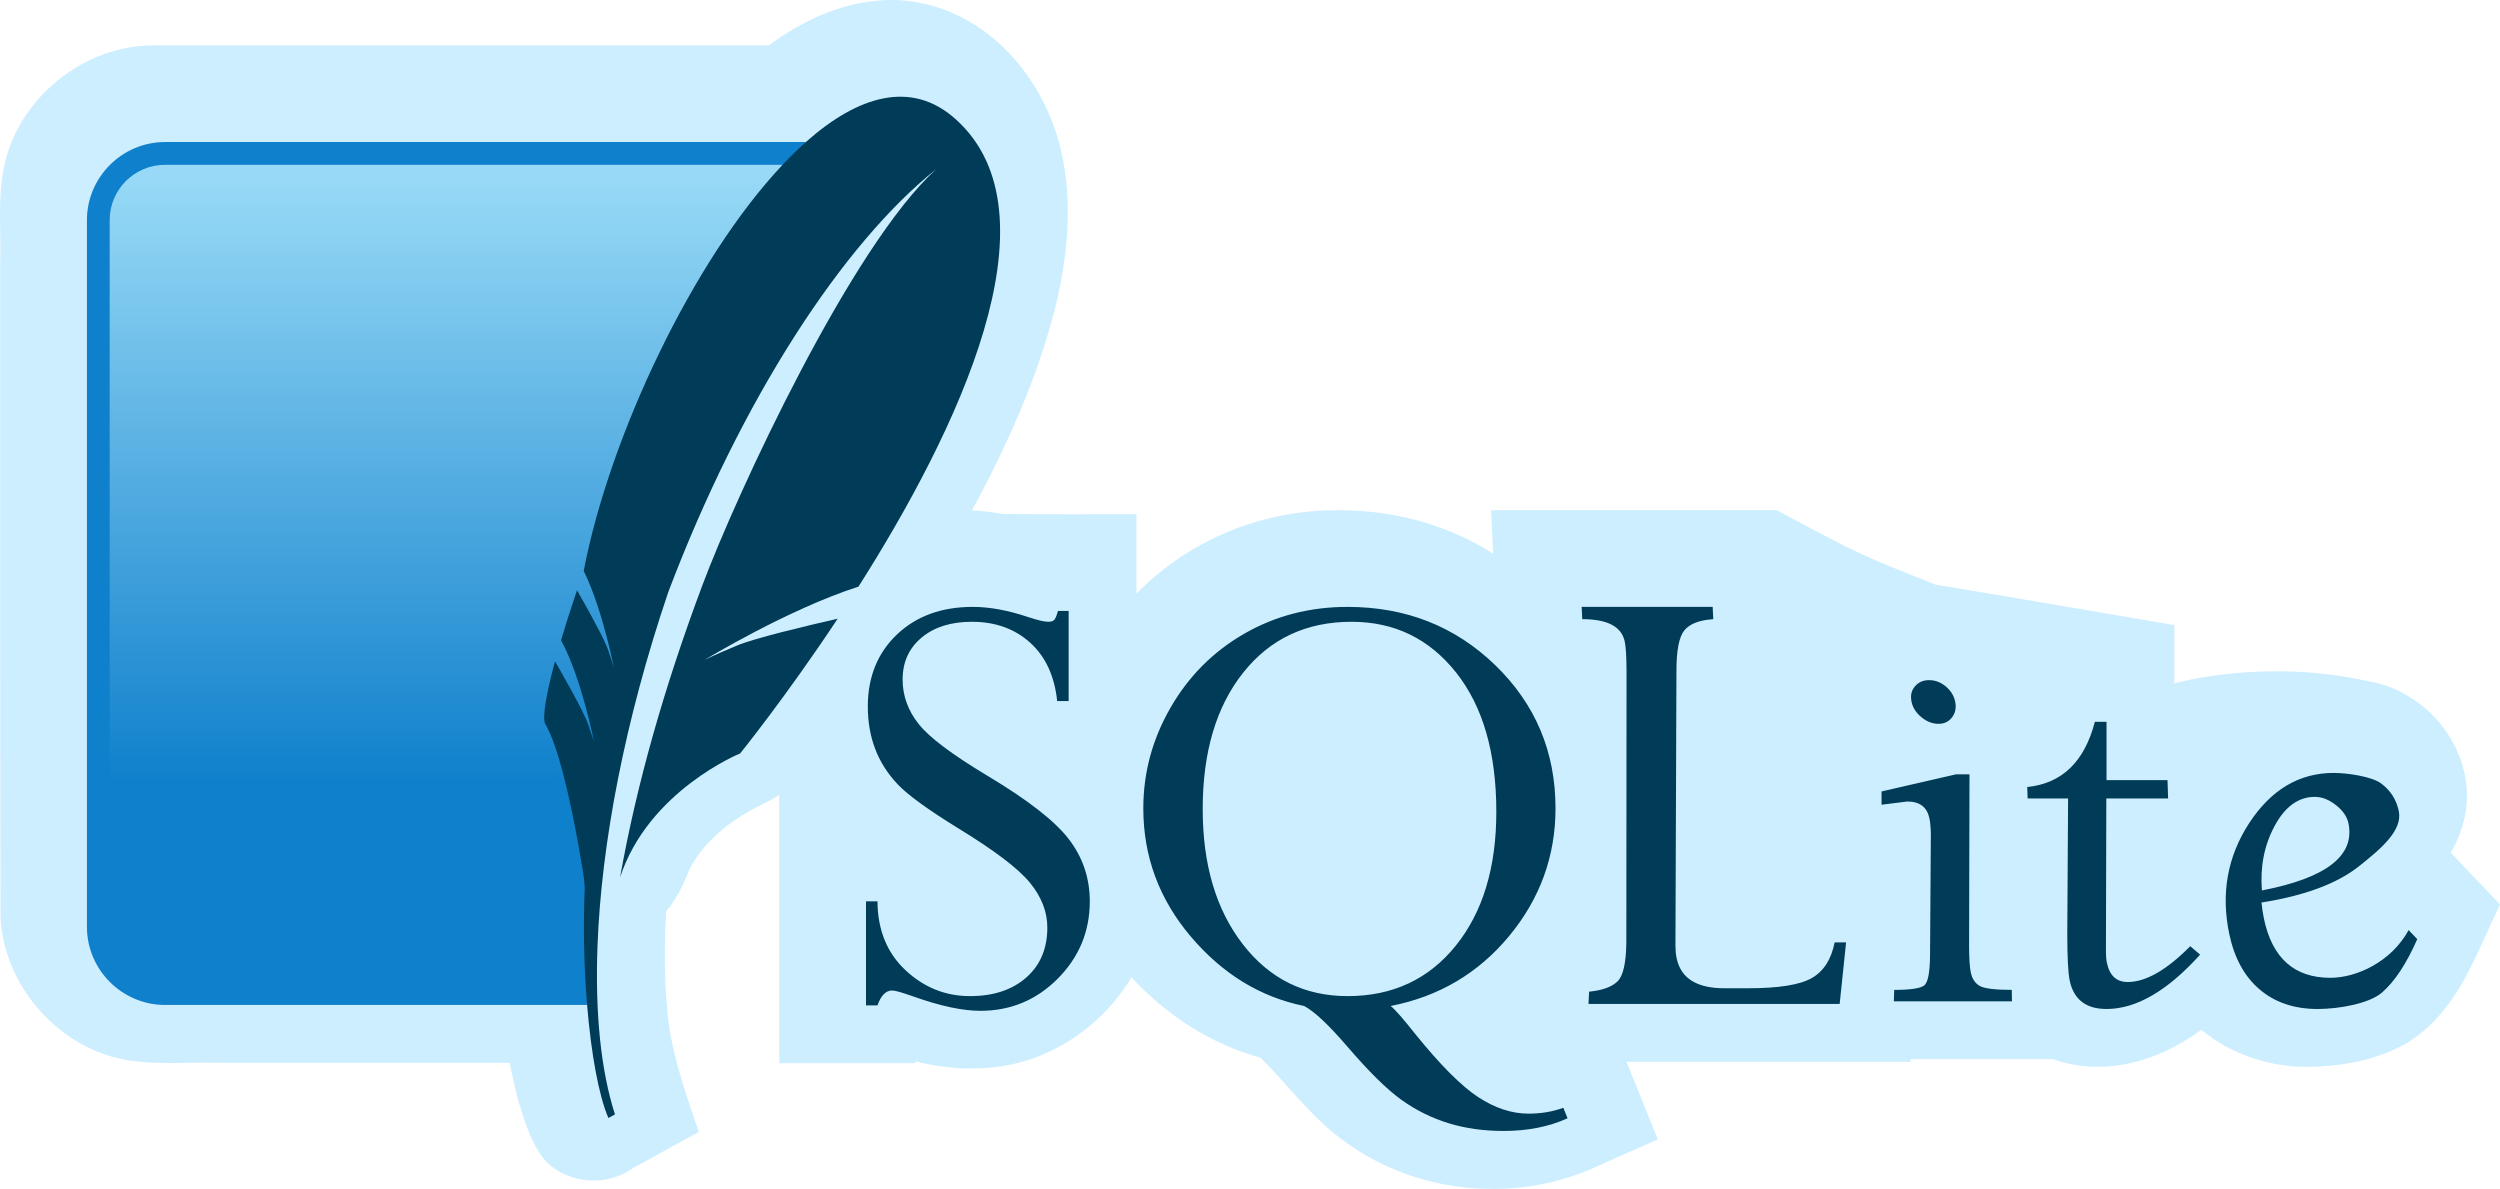
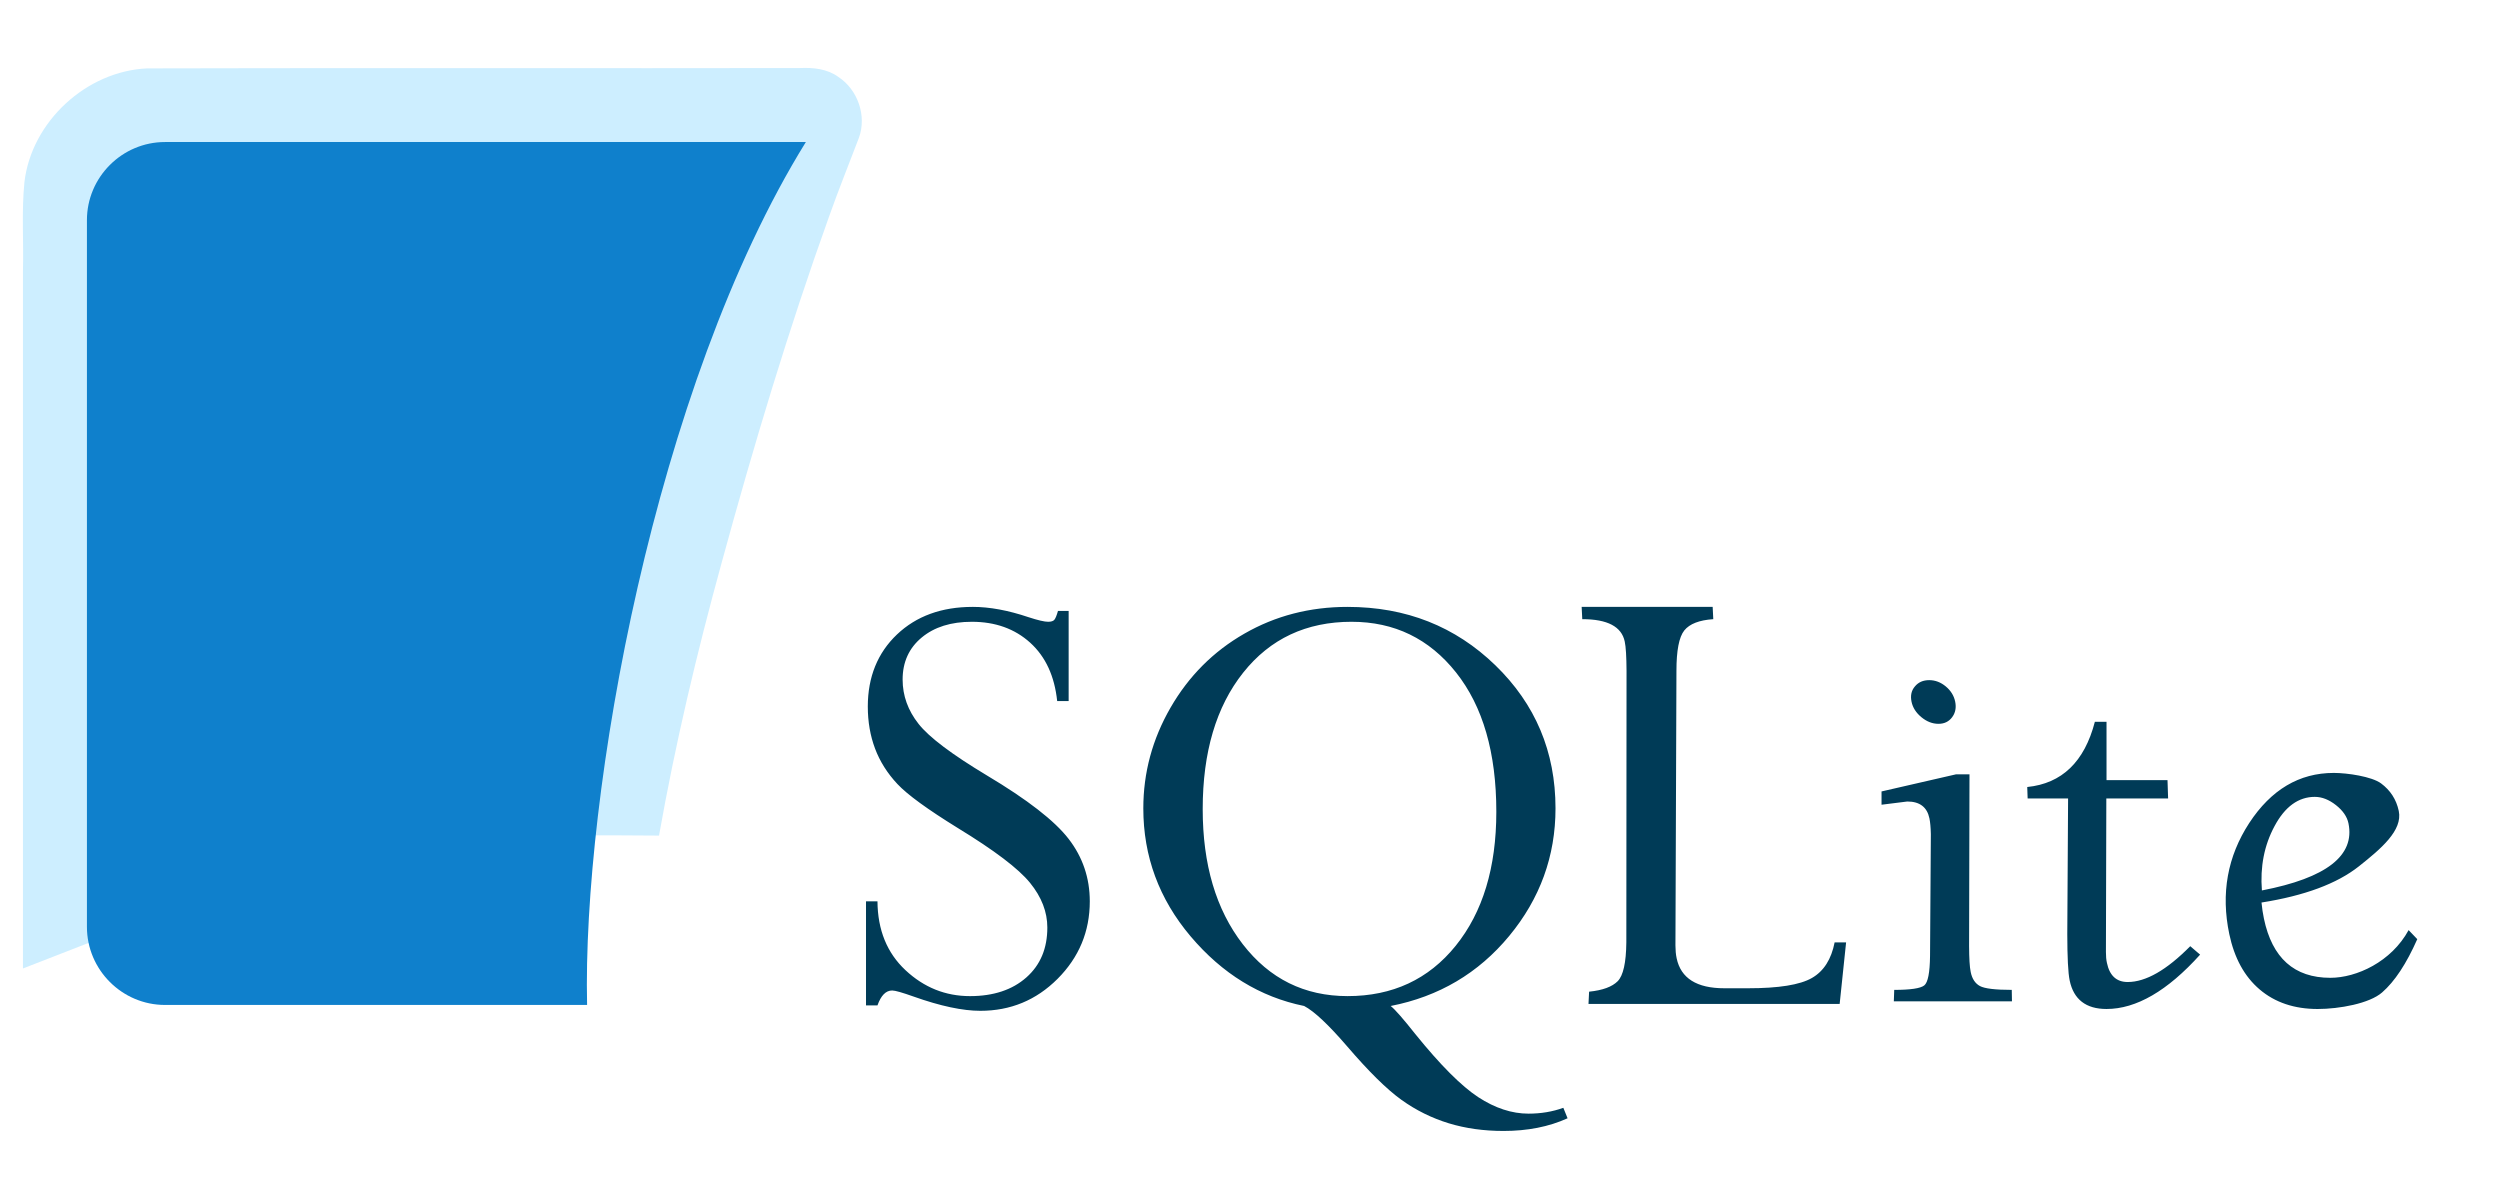
<svg xmlns="http://www.w3.org/2000/svg" width="388.19" height="184.6" version="1.1" xml:space="preserve">
  <title>SQLite</title>
  <defs>
    <linearGradient id="linearGradient2995" x1="-15.615" x2="-6.741" y1="-9.108" y2="-9.108" gradientTransform="matrix(-5.025e-7 11.486 -11.486 -5.025e-7 -27.341 207.2)" gradientUnits="userSpaceOnUse">
      <stop stop-color="#97d9f6" offset="0" />
      <stop stop-color="#0f80cc" offset=".92" />
      <stop stop-color="#0f80cc" offset="1" />
    </linearGradient>
  </defs>
  <g>
    <g transform="translate(-85.9 224.19)" fill="#cdeeff">
-       <path d="m292.22-144.95c-8.408 0.229-16.744 2.896-23.654 7.705-2.225 1.538-4.306 3.287-6.195 5.222v-12.322c-6.905-0.016-13.815 0.04-20.718-0.036-8.065-1.52-16.883-0.118-23.581 4.793-6.159 4.457-10.164 11.692-10.761 19.263-0.743 7.439-0.409 21.074-0.409 21.074v40.156h21.014c0.194-0.61 0.945 0.047 1.399-7e-3 6.491 1.436 13.522 1.11 19.57-1.812 5.254-2.469 9.729-6.546 12.713-11.522 5.386 5.862 12.332 10.385 20.041 12.486 4.371 4.361 8.04 9.484 13.141 13.069 6.624 4.856 14.855 7.347 23.047 7.295 5.996 0.019 11.969-1.418 17.337-4.081 2.72-1.198 5.441-2.397 8.162-3.595-1.623-4.017-3.245-8.034-4.867-12.051h44.174c-0.425-0.76 0.854-0.267 1.273-0.406h20.84c6.028 2.21 12.855 1.14 18.455-1.776 1.576-0.806 3.086-1.742 4.514-2.788 4.987 4.145 11.606 6.103 18.048 5.705 4.648-0.209 9.36-1.171 13.467-3.423 4.527-2.577 7.707-6.923 10.045-11.481 1.731-3.368 3.178-6.87 4.823-10.28-2.542-2.684-5.185-5.364-7.658-8.057 2.351-3.876 3.204-8.707 1.929-13.097-1.785-6.836-7.786-12.367-14.773-13.502-16.386-3.666-30.066 0.354-30.066 0.354v-9.062s-31.186-5.344-37.007-6.263c-11.798-4.666-11.769-4.638-24.731-11.58h-44.371c0.111 2.25 0.222 4.5 0.332 6.75-6.694-4.267-14.583-6.517-22.501-6.724-1.009-0.038-2.019-0.028-3.028-6e-3z" />
-       <path d="m109.6-217.14c-10.738 0.02-20.849 8.213-23.053 18.73-1.071 5.007-0.452 10.15-0.621 15.222 0.011 33.845-0.032 67.692 0.062 101.54 0.561 10.745 9.268 20.496 19.933 22.11 4.688 0.724 9.441 0.23 14.159 0.38h67.768c-0.222-9.501-0.567-19.025 0.255-28.508 0.875-11.637 2.525-23.209 4.724-34.667 0.363-1.829 0.758-3.864 1.168-5.766 0.869-4.138 1.8-8.124 2.832-12.234 4.009-15.771 9.072-31.343 16.147-46.023 2.744-5.765 6.005-11.259 9.348-16.691 2.86-4.701 5.725-9.399 8.588-14.098-40.437 3e-3 -80.874 7e-3 -121.31 0.01z" />
      <path d="m185.53-213.61c-25.599 5e-3 -51.199-0.025-76.797 0.04-9.423 0.429-17.937 8.263-19.039 17.65-0.46 4.552-0.11 9.133-0.228 13.698v108.41c6.833-2.659 13.742-5.414 20.6-7.824 9.673-3.449 19.728-6.121 29.814-8.284 10.505-2.248 21.162-3.901 31.899-4.452 0.387-6e-3 1.2-0.036 1.75-0.052 4.899-0.125 9.801-0.035 14.701-0.018 2.527-14.282 5.877-28.387 9.735-42.409 4.947-18.112 10.344-36.115 16.695-53.789 1.446-4.081 3.066-8.098 4.604-12.142 1.252-3.401-0.17-7.48-3.181-9.458-1.707-1.251-3.879-1.479-5.933-1.385-8.207 7e-3 -16.413 0.014-24.62 0.021z" />
-       <path d="m223.6-224.18c-7.319 0.228-14.175 3.648-19.781 8.184-9.312 7.645-16.327 17.65-22.327 27.999-8.008 14.024-14.166 29.151-17.758 44.912-1.259 5.084-3.45 9.888-4.587 15.006-1.267 4.825-2.644 9.815-2.011 14.847 0.494 2.938 2.314 5.438 2.87 8.36 1.176 4.247 2.019 8.635 2.732 12.909 0.79 3.505 0.202 7.107 0.392 10.658 0.163 9.504 0.839 19.206 3.366 28.455 0.965 3.008 1.877 6.166 3.888 8.666 3.338 3.778 9.531 4.383 13.617 1.481 3.468-1.914 6.944-3.814 10.403-5.745-2.168-6.372-4.504-12.805-4.947-19.58-0.366-4.117-0.383-8.258-0.232-12.387 0.029-0.418 0.065-1.212 0.086-1.772-0.104-0.749 0.703-1.165 0.999-1.793 1.175-1.623 1.909-3.498 2.693-5.322 2.572-4.856 7.259-8.178 12.151-10.43 1.823-0.885 3.287-2.354 4.383-4.038 11.343-14.606 21.712-30.036 30.106-46.538 4.383-8.737 8.165-17.844 10.406-27.381 1.833-7.978 2.436-16.448 0.278-24.425-2.262-8.203-7.721-15.726-15.432-19.554-3.492-1.72-7.394-2.639-11.293-2.514z" />
    </g>
    <path id="SQLite" d="m151.03 94.236c-4.822 0-8.744 1.427-11.75 4.281-3.006 2.856-4.531 6.6-4.531 11.188 0 2.377 0.379 4.545 1.125 6.531 0.746 1.99 1.907 3.834 3.469 5.5 1.561 1.667 4.686 3.933 9.344 6.812 5.715 3.489 9.455 6.32 11.25 8.531 1.796 2.209 2.688 4.524 2.688 6.938 0 3.232-1.064 5.811-3.25 7.75-2.19 1.94-5.119 2.906-8.75 2.906-3.83 0-7.166-1.35-10.031-4.031-2.865-2.685-4.311-6.236-4.344-10.688h-1.781v16.156h1.781c0.544-1.53 1.296-2.312 2.281-2.312 0.474 0 1.584 0.327 3.312 0.938 4.206 1.497 7.66 2.219 10.375 2.219 4.679 0 8.672-1.639 12-4.969 3.322-3.329 5-7.344 5-12.031 0-3.635-1.107-6.869-3.281-9.688-2.174-2.822-6.401-6.105-12.719-9.875-5.436-3.266-8.965-5.926-10.594-8-1.631-2.071-2.469-4.361-2.469-6.875 0-2.719 0.999-4.902 2.969-6.531 1.97-1.63 4.551-2.438 7.781-2.438 3.635 0 6.665 1.079 9.062 3.25 2.395 2.175 3.78 5.189 4.188 9.062h1.781v-14h-1.656c-0.203 0.714-0.39 1.17-0.562 1.375-0.168 0.204-0.49 0.312-0.969 0.312-0.576 0-1.604-0.242-3.062-0.719-3.125-1.052-6.006-1.594-8.656-1.594zm58.219 0c-5.876 0-11.211 1.385-16.031 4.156-4.827 2.766-8.649 6.607-11.469 11.5-2.819 4.892-4.219 10.088-4.219 15.625 0 7.439 2.435 14.066 7.344 19.875 4.911 5.805 10.796 9.422 17.625 10.812 1.561 0.814 3.795 2.913 6.719 6.312 3.295 3.836 6.082 6.603 8.375 8.25 2.29 1.648 4.763 2.857 7.375 3.656 2.615 0.796 5.442 1.188 8.5 1.188 3.703 0 7.018-0.643 9.938-1.969l-0.656-1.625c-1.695 0.611-3.502 0.906-5.406 0.906-2.584 0-5.195-0.852-7.812-2.562-2.614-1.715-5.883-4.986-9.781-9.812-1.833-2.312-3.098-3.772-3.812-4.344 7.471-1.459 13.615-5.08 18.406-10.875 4.79-5.793 7.188-12.403 7.188-19.812 0-8.797-3.13-16.191-9.344-22.219-6.219-6.029-13.866-9.062-22.938-9.062zm36.344 0 0.094 1.906c3.913 0 6.104 1.153 6.594 3.469 0.182 0.829 0.266 2.359 0.281 4.562l-0.031 42.156c-0.033 3.148-0.481 5.159-1.344 6.031-0.864 0.866-2.324 1.409-4.438 1.625l-0.094 1.906h39l1-9.562h-1.781c-0.509 2.605-1.675 4.471-3.531 5.531-1.861 1.068-5.152 1.594-9.906 1.594h-3.688c-4.277 0-6.753-1.546-7.406-4.656-0.135-0.615-0.181-1.275-0.188-2l0.156-42.625c-1e-3 -3.143 0.396-5.25 1.219-6.281 0.831-1.028 2.33-1.603 4.5-1.75l-0.094-1.906h-20.344zm-35.719 2.312c6.628 0 12.039 2.61 16.219 7.875 4.179 5.267 6.25 12.485 6.25 21.625 0 8.661-2.101 15.596-6.312 20.812-4.211 5.215-9.816 7.812-16.781 7.812-6.691 0-12.118-2.679-16.281-8.062-4.16-5.384-6.219-12.374-6.219-20.969 0-8.832 2.084-15.903 6.281-21.188 4.195-5.279 9.812-7.906 16.844-7.906zm89.688 9.062c-0.951 0-1.676 0.321-2.219 0.969-0.555 0.645-0.725 1.426-0.531 2.375 0.188 0.92 0.706 1.727 1.531 2.406 0.82 0.679 1.705 1.031 2.656 1.031 0.92 0 1.621-0.353 2.125-1.031 0.504-0.679 0.657-1.486 0.469-2.406-0.194-0.949-0.695-1.73-1.469-2.375-0.782-0.647-1.643-0.969-2.562-0.969zm25.719 6.469c-1.616 6.218-5.12 9.582-10.5 10.125l0.062 1.781h6.281l-0.125 21.062c0.01 3.601 0.12 5.998 0.375 7.219 0.619 2.921 2.526 4.406 5.719 4.406 4.619 0 9.464-2.813 14.531-8.438l-1.531-1.312c-3.659 3.704-6.894 5.562-9.719 5.562-1.736 0-2.812-0.999-3.219-2.969-0.111-0.478-0.156-1.038-0.156-1.688l0.062-23.844h9.594l-0.094-2.844h-9.469v-9.062h-1.812zm37.094 7.938c-5.366 0-9.731 2.605-13.125 7.781-3.376 5.185-4.421 10.93-3.094 17.25 0.781 3.702 2.337 6.571 4.719 8.594 2.377 2.022 5.394 3.031 9 3.031 3.357 0 8.033-0.85 10-2.562 1.972-1.711 3.79-4.484 5.469-8.281l-1.344-1.406c-2.678 4.926-8.081 7.406-12.156 7.406-5.603 0-9.034-3.074-10.312-9.188-0.166-0.78-0.29-1.619-0.375-2.5 6.665-1.055 11.716-2.924 15.125-5.625 3.406-2.703 6.826-5.567 6.188-8.594-0.38-1.798-1.314-3.212-2.75-4.281-1.455-1.068-5.232-1.625-7.344-1.625zm-58.656 0.219-11.562 2.656v2.062l4-0.5c1.938 0 3.078 0.877 3.438 2.625 0.121 0.585 0.198 1.406 0.219 2.438l-0.125 18.906c-0.033 2.616-0.323 4.137-0.906 4.594-0.589 0.458-2.141 0.688-4.656 0.688l-0.062 1.781h18.344l-0.031-1.781c-2.549 0-4.201-0.201-4.938-0.594-0.724-0.39-1.222-1.1-1.438-2.188-0.166-0.784-0.239-2.134-0.25-4l0.062-26.687h-2.094zm55.719 3.5c1.116 0 2.195 0.431 3.281 1.281 1.071 0.847 1.724 1.789 1.938 2.812 1.046 5.026-3.41 8.501-13.438 10.437-0.286-3.665 0.349-6.992 1.969-10 1.607-3.005 3.701-4.531 6.25-4.531z" fill="#003b57" />
    <path id="solid-background" d="m125.13 22.054h-99.506c-6.669 0-12.126 5.457-12.126 12.126v109.74c0 6.668 5.457 12.125 12.126 12.125h65.537c-0.744-32.609 10.392-95.894 33.969-133.99z" fill="#0f80cc" />
-     <path id="gradient-background" d="m121.51 25.591h-95.891c-4.735 0-8.589 3.853-8.589 8.589v101.73c21.717-8.335 54.312-15.527 76.85-15.2 4.529-23.681 17.839-70.09 27.63-95.119z" fill="url(#linearGradient2995)" />
-     <path id="feather" d="m148.34 18.462c-6.815-6.077-15.066-3.636-23.21 3.591-1.209 1.074-2.415 2.265-3.615 3.538-13.931 14.779-26.863 42.154-30.88 63.06 1.565 3.174 2.788 7.224 3.592 10.318 0.206 0.794 0.393 1.539 0.541 2.172 0.354 1.5 0.544 2.473 0.544 2.473s-0.125-0.473-0.637-1.959c-0.098-0.285-0.206-0.596-0.335-0.963-0.055-0.151-0.131-0.335-0.215-0.531-0.909-2.112-3.422-6.571-4.529-8.512-0.946 2.791-1.782 5.402-2.482 7.765 3.194 5.843 5.14 15.858 5.14 15.858s-0.169-0.649-0.971-2.914c-0.713-2.003-4.261-8.221-5.102-9.675-1.438 5.309-2.009 8.893-1.494 9.765 1 1.691 1.953 4.608 2.79 7.835 1.89 7.269 3.204 16.117 3.204 16.117s0.043 0.586 0.114 1.489c-0.263 6.104-0.105 12.433 0.367 18.153 0.626 7.572 1.805 14.077 3.308 17.558l1.02-0.556c-2.206-6.859-3.103-15.848-2.71-26.214 0.594-15.845 4.24-34.954 10.978-54.87 11.382-30.065 27.175-54.188 41.629-65.708-13.174 11.898-31.004 50.409-36.341 64.67-5.976 15.97-10.211 30.956-12.764 45.315 4.404-13.461 18.643-19.247 18.643-19.247s6.984-8.613 15.145-20.918c-4.889 1.115-12.916 3.024-15.605 4.154-3.966 1.664-5.035 2.231-5.035 2.231s12.848-7.824 23.87-11.366c15.159-23.875 31.674-57.792 15.042-72.629" fill="#003b57" />
  </g>
</svg>